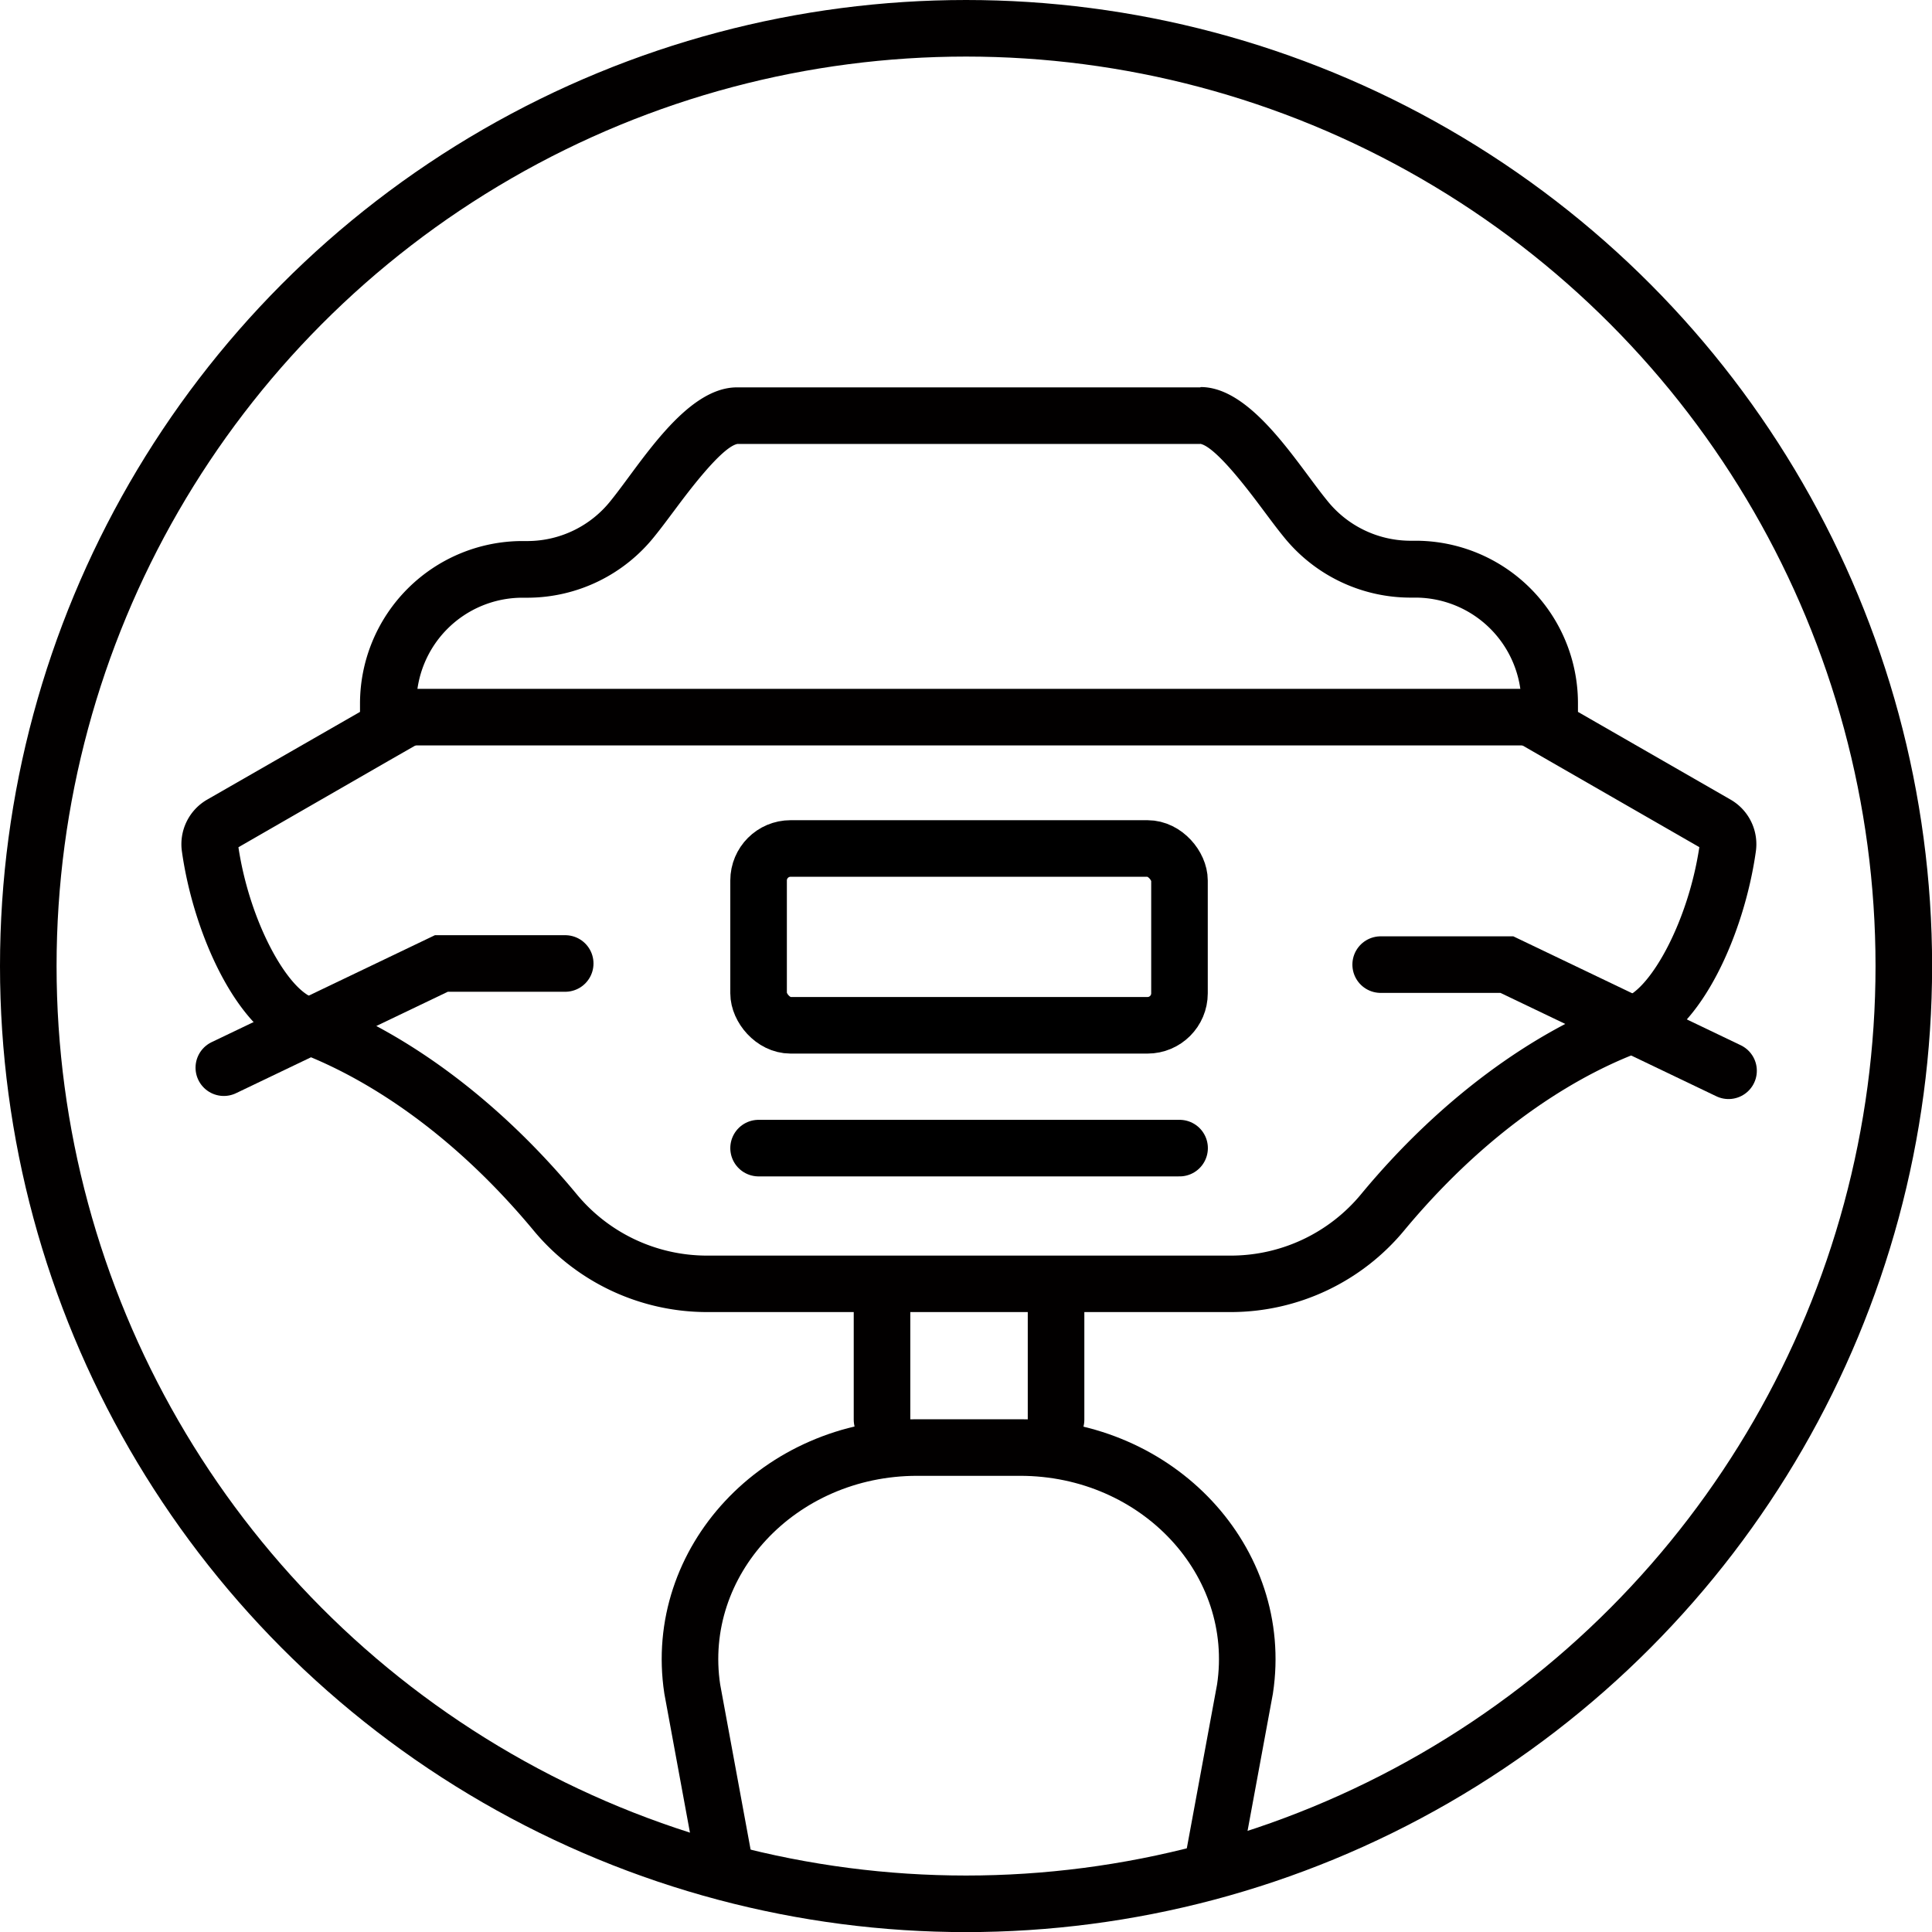
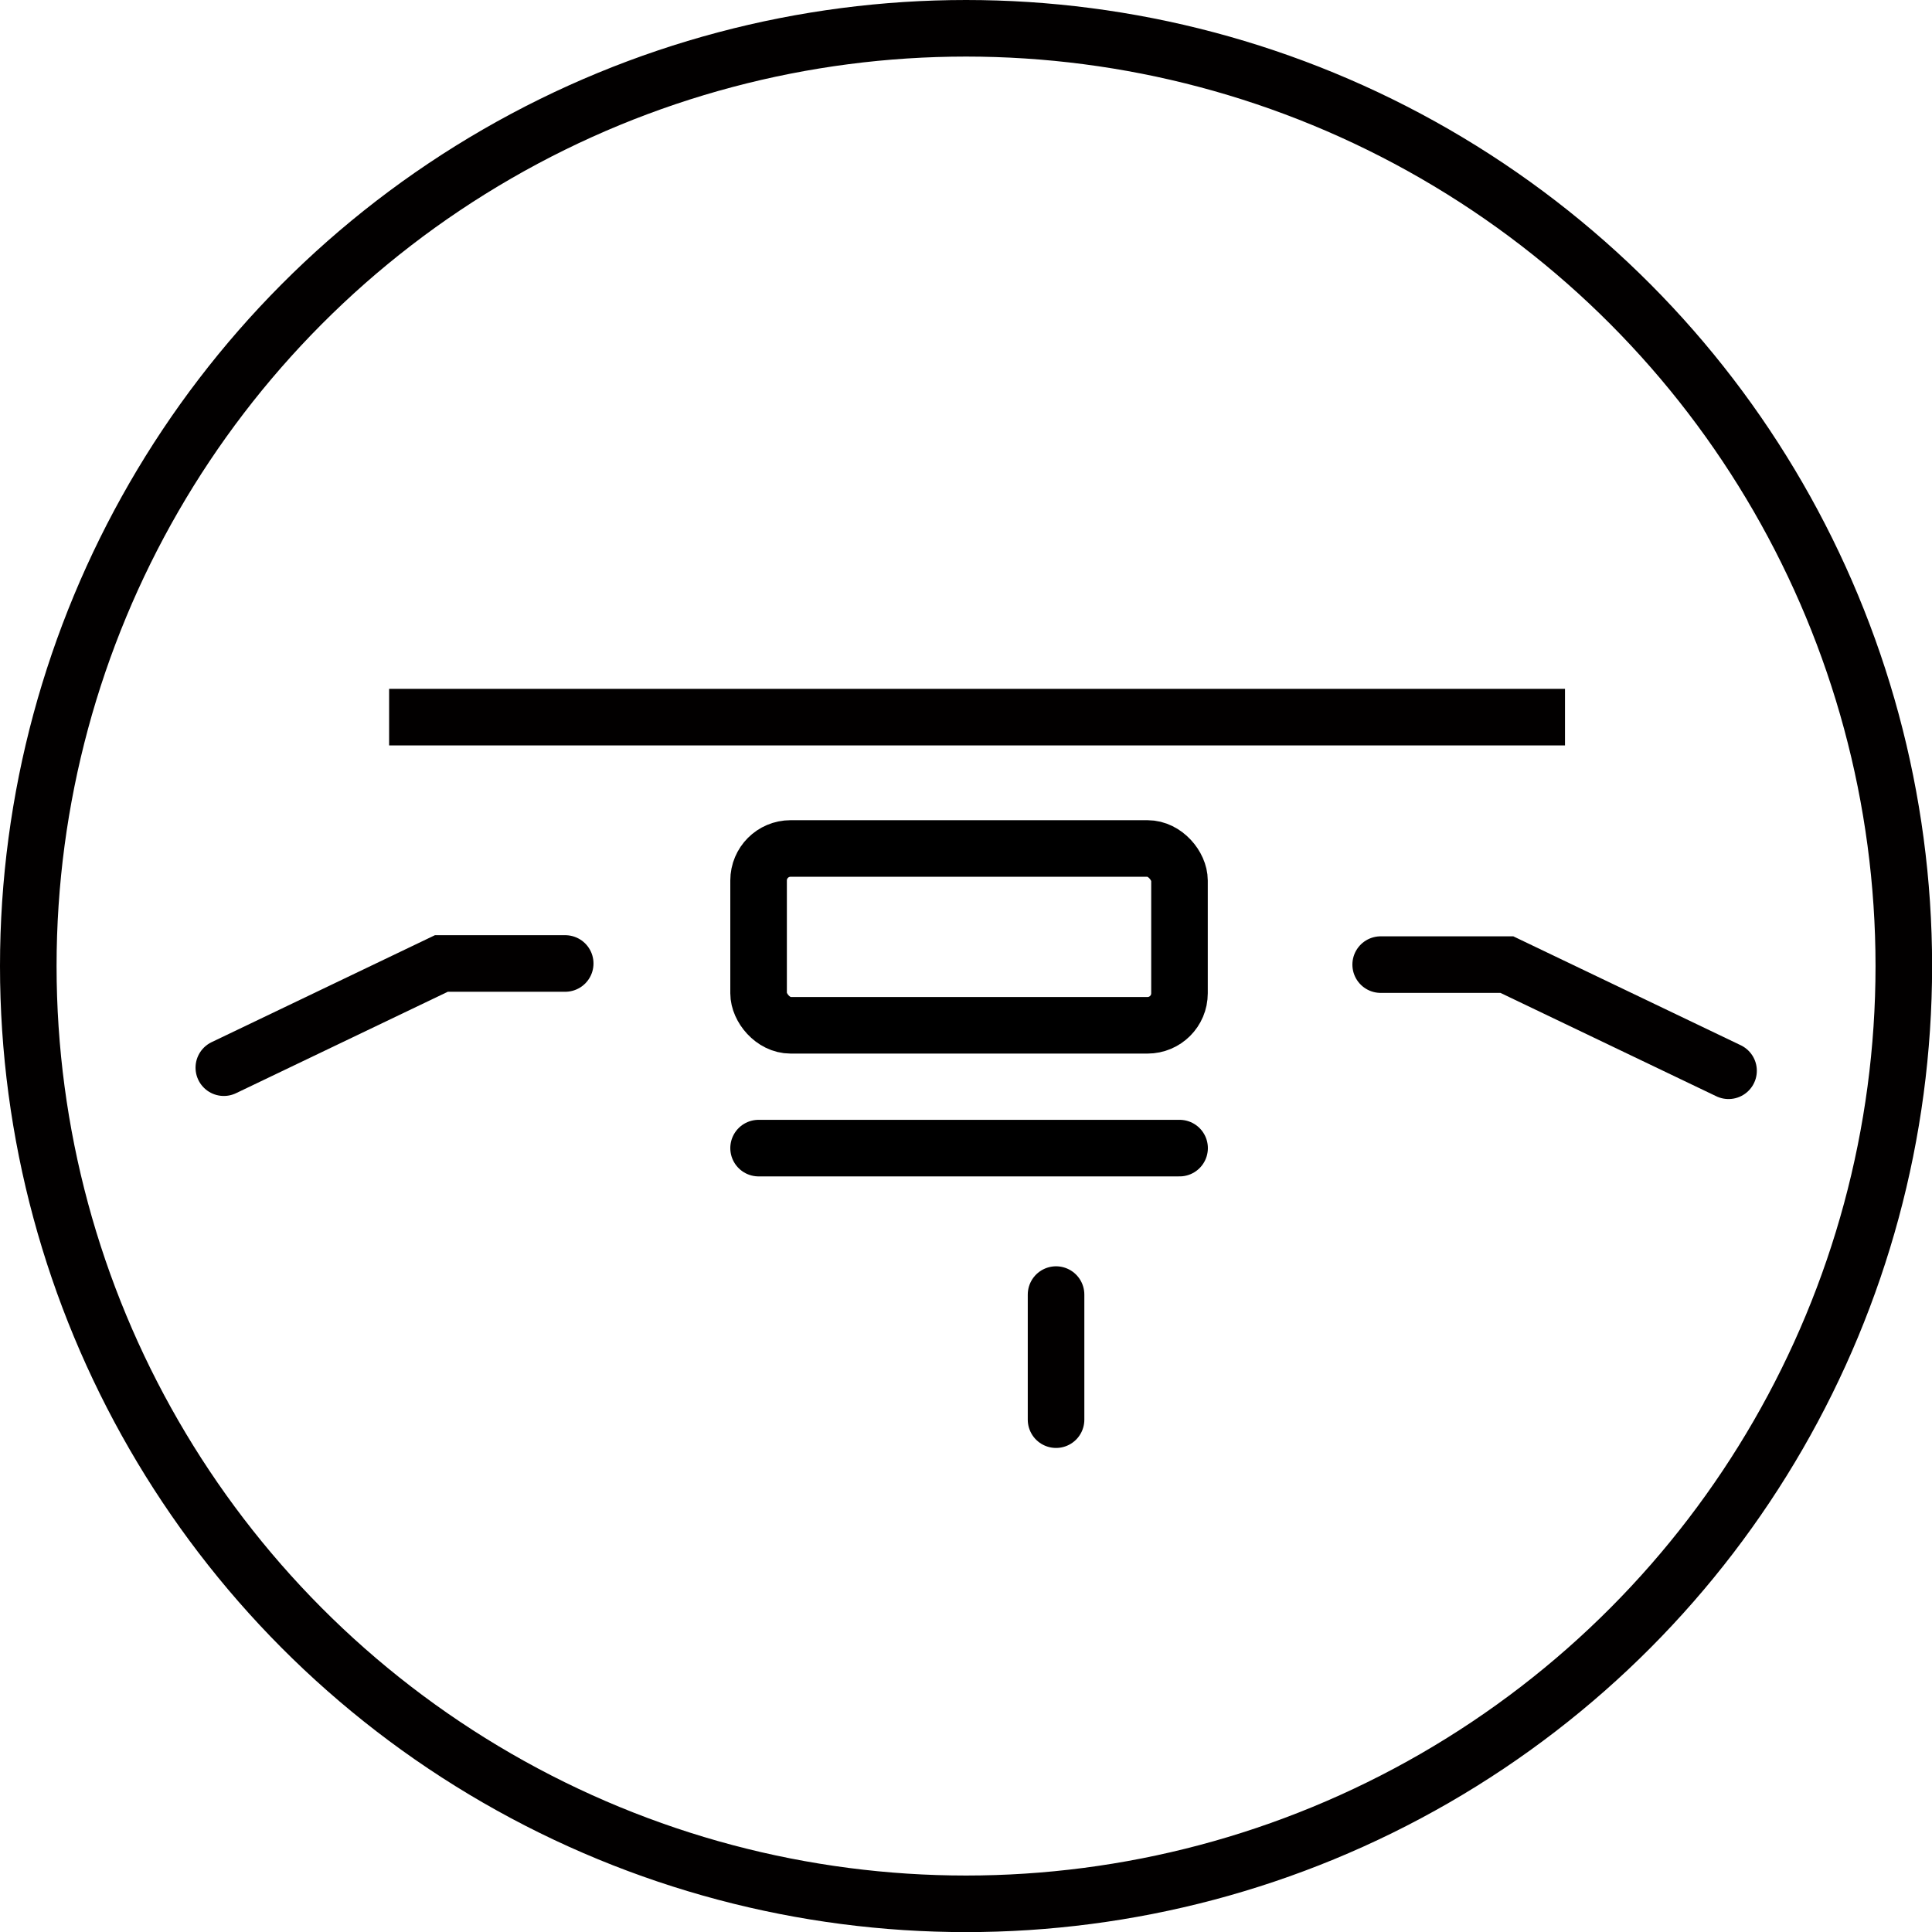
<svg xmlns="http://www.w3.org/2000/svg" viewBox="0 0 187.83 187.83">
  <defs>
    <style>.cls-1,.cls-2,.cls-4,.cls-5{fill:none;stroke-miterlimit:10;stroke-width:5.5px;}.cls-1,.cls-2{stroke:#020000;}.cls-2,.cls-4{stroke-linecap:round;}.cls-3{fill:#020000;}.cls-4,.cls-5{stroke:#000000;}</style>
  </defs>
  <title>Asset 10</title>
  <g id="Layer_2" data-name="Layer 2">
    <g id="FAIRING">
      <circle class="cls-1" cx="93.92" cy="93.92" r="91.17" />
-       <path class="cls-1" d="M70.79,183.14,67.3,164.2c-1.87-12.4,8.45-23.47,21.87-23.47h10c13.42,0,23.74,11.07,21.87,23.47l-3.54,19.17" />
-       <line class="cls-2" x1="85.75" y1="125.86" x2="85.75" y2="138.02" />
      <line class="cls-2" x1="102.67" y1="125.86" x2="102.67" y2="138.02" />
-       <path class="cls-3" d="M116.7,43.15c1.56.32,4.88,4.79,6.14,6.48.66.88,1.28,1.72,1.89,2.47a15.83,15.83,0,0,0,12.27,6h.61a10.32,10.32,0,0,1,10.3,10.31v4L150.67,74l14.54,8.36c-1.1,7.28-4.71,13.71-7.27,14.63-9,3.27-18.07,10-25.59,19.08a16.43,16.43,0,0,1-12.62,6H68.66a16.43,16.43,0,0,1-12.62-6C48.52,107,39.43,100.24,30.45,97c-2.55-.92-6.17-7.35-7.27-14.63L37.72,74l2.76-1.58v-4a10.32,10.32,0,0,1,10.3-10.31h.61a15.83,15.83,0,0,0,12.27-6c.61-.75,1.23-1.59,1.89-2.47,1.26-1.69,4.58-6.16,6.14-6.48h45m0-5.5H71.65c-5,0-9.36,7.42-12.26,11a10.35,10.35,0,0,1-8,3.94h-.61A15.81,15.81,0,0,0,35,68.38v.83L20.14,77.74a5,5,0,0,0-2.45,5.07c1.11,7.85,5.24,17.28,10.88,19.33,3.24,1.18,13.07,5.2,23.25,17.42a21.91,21.91,0,0,0,16.84,8h51.07a21.91,21.91,0,0,0,16.84-8c10.18-12.22,20-16.24,23.25-17.42,5.65-2,9.77-11.48,10.88-19.33a5,5,0,0,0-2.45-5.07l-14.84-8.53v-.83a15.8,15.8,0,0,0-15.8-15.81H137a10.37,10.37,0,0,1-8-3.94c-2.9-3.56-7.31-11-12.26-11Z" />
      <line class="cls-1" x1="37.83" y1="69.72" x2="152.15" y2="69.72" />
      <line class="cls-4" x1="73.75" y1="111.62" x2="114.68" y2="111.62" />
      <rect class="cls-5" x="73.75" y="82.49" width="40.92" height="17.19" rx="3.11" />
      <polyline class="cls-2" points="21.76 103.8 42.91 93.67 54.95 93.67" />
      <polyline class="cls-2" points="168.05 104.1 146.5 93.78 134.23 93.78" />
    </g>
  </g>
</svg>